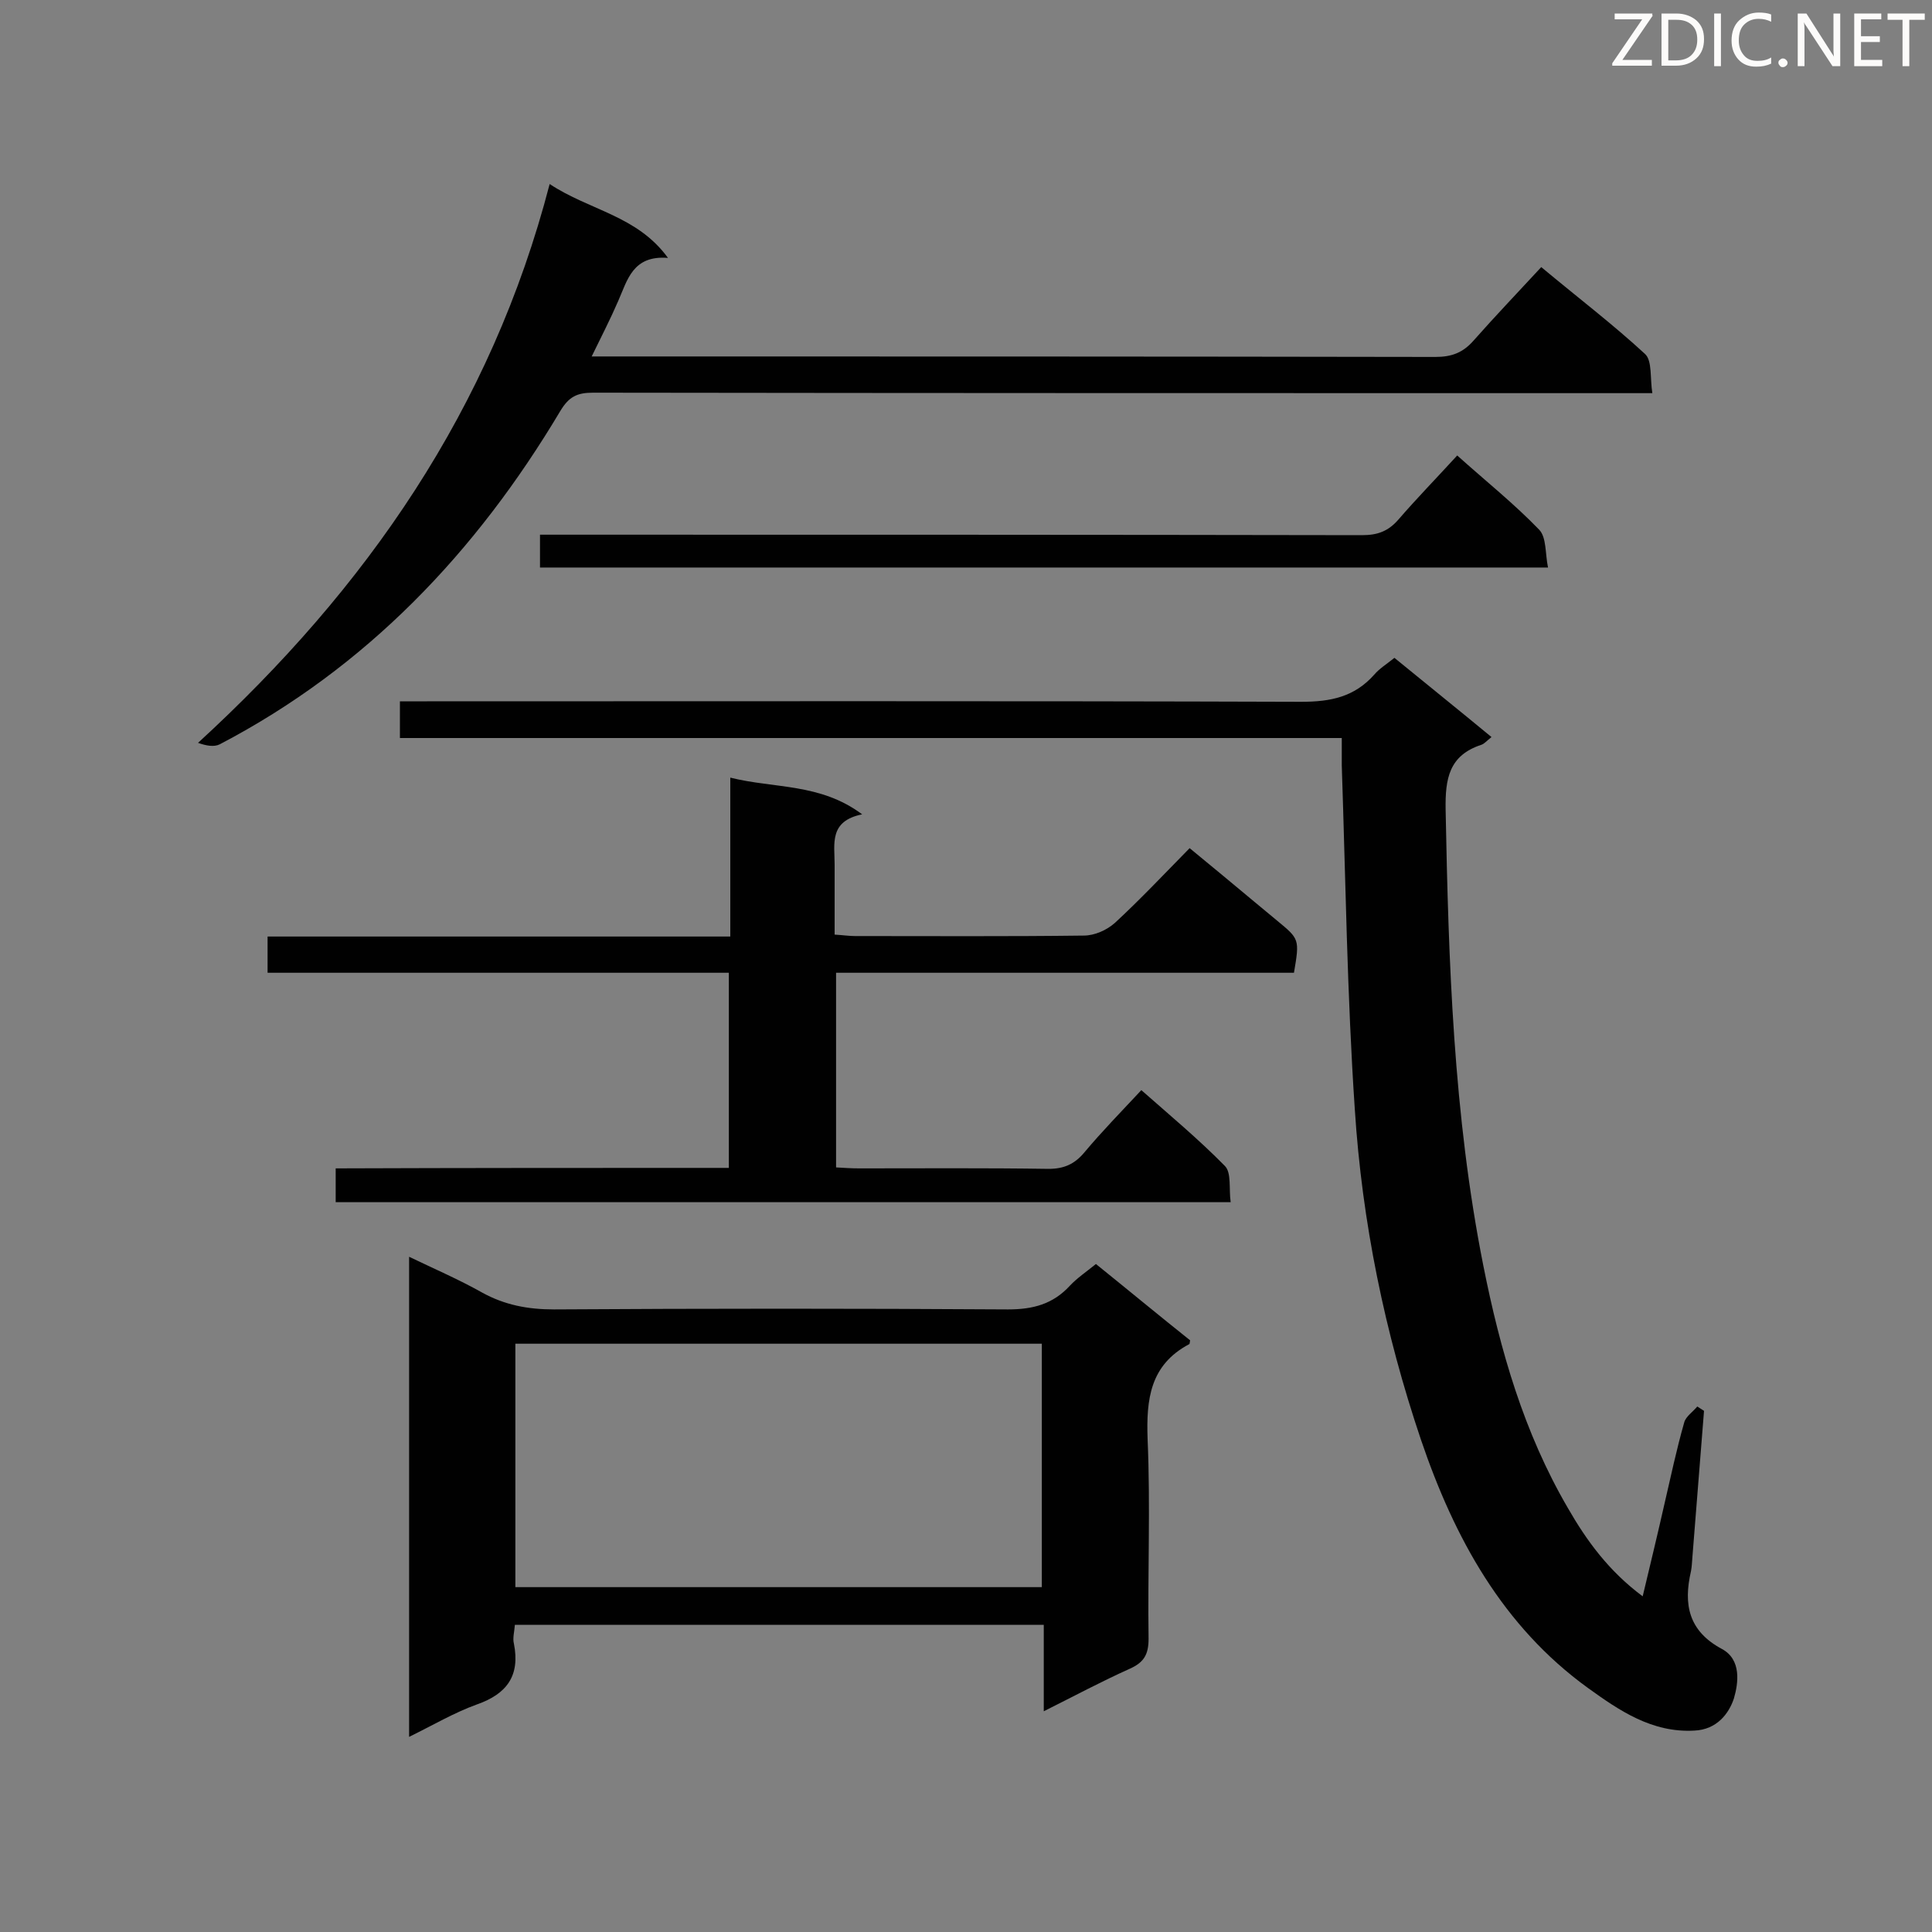
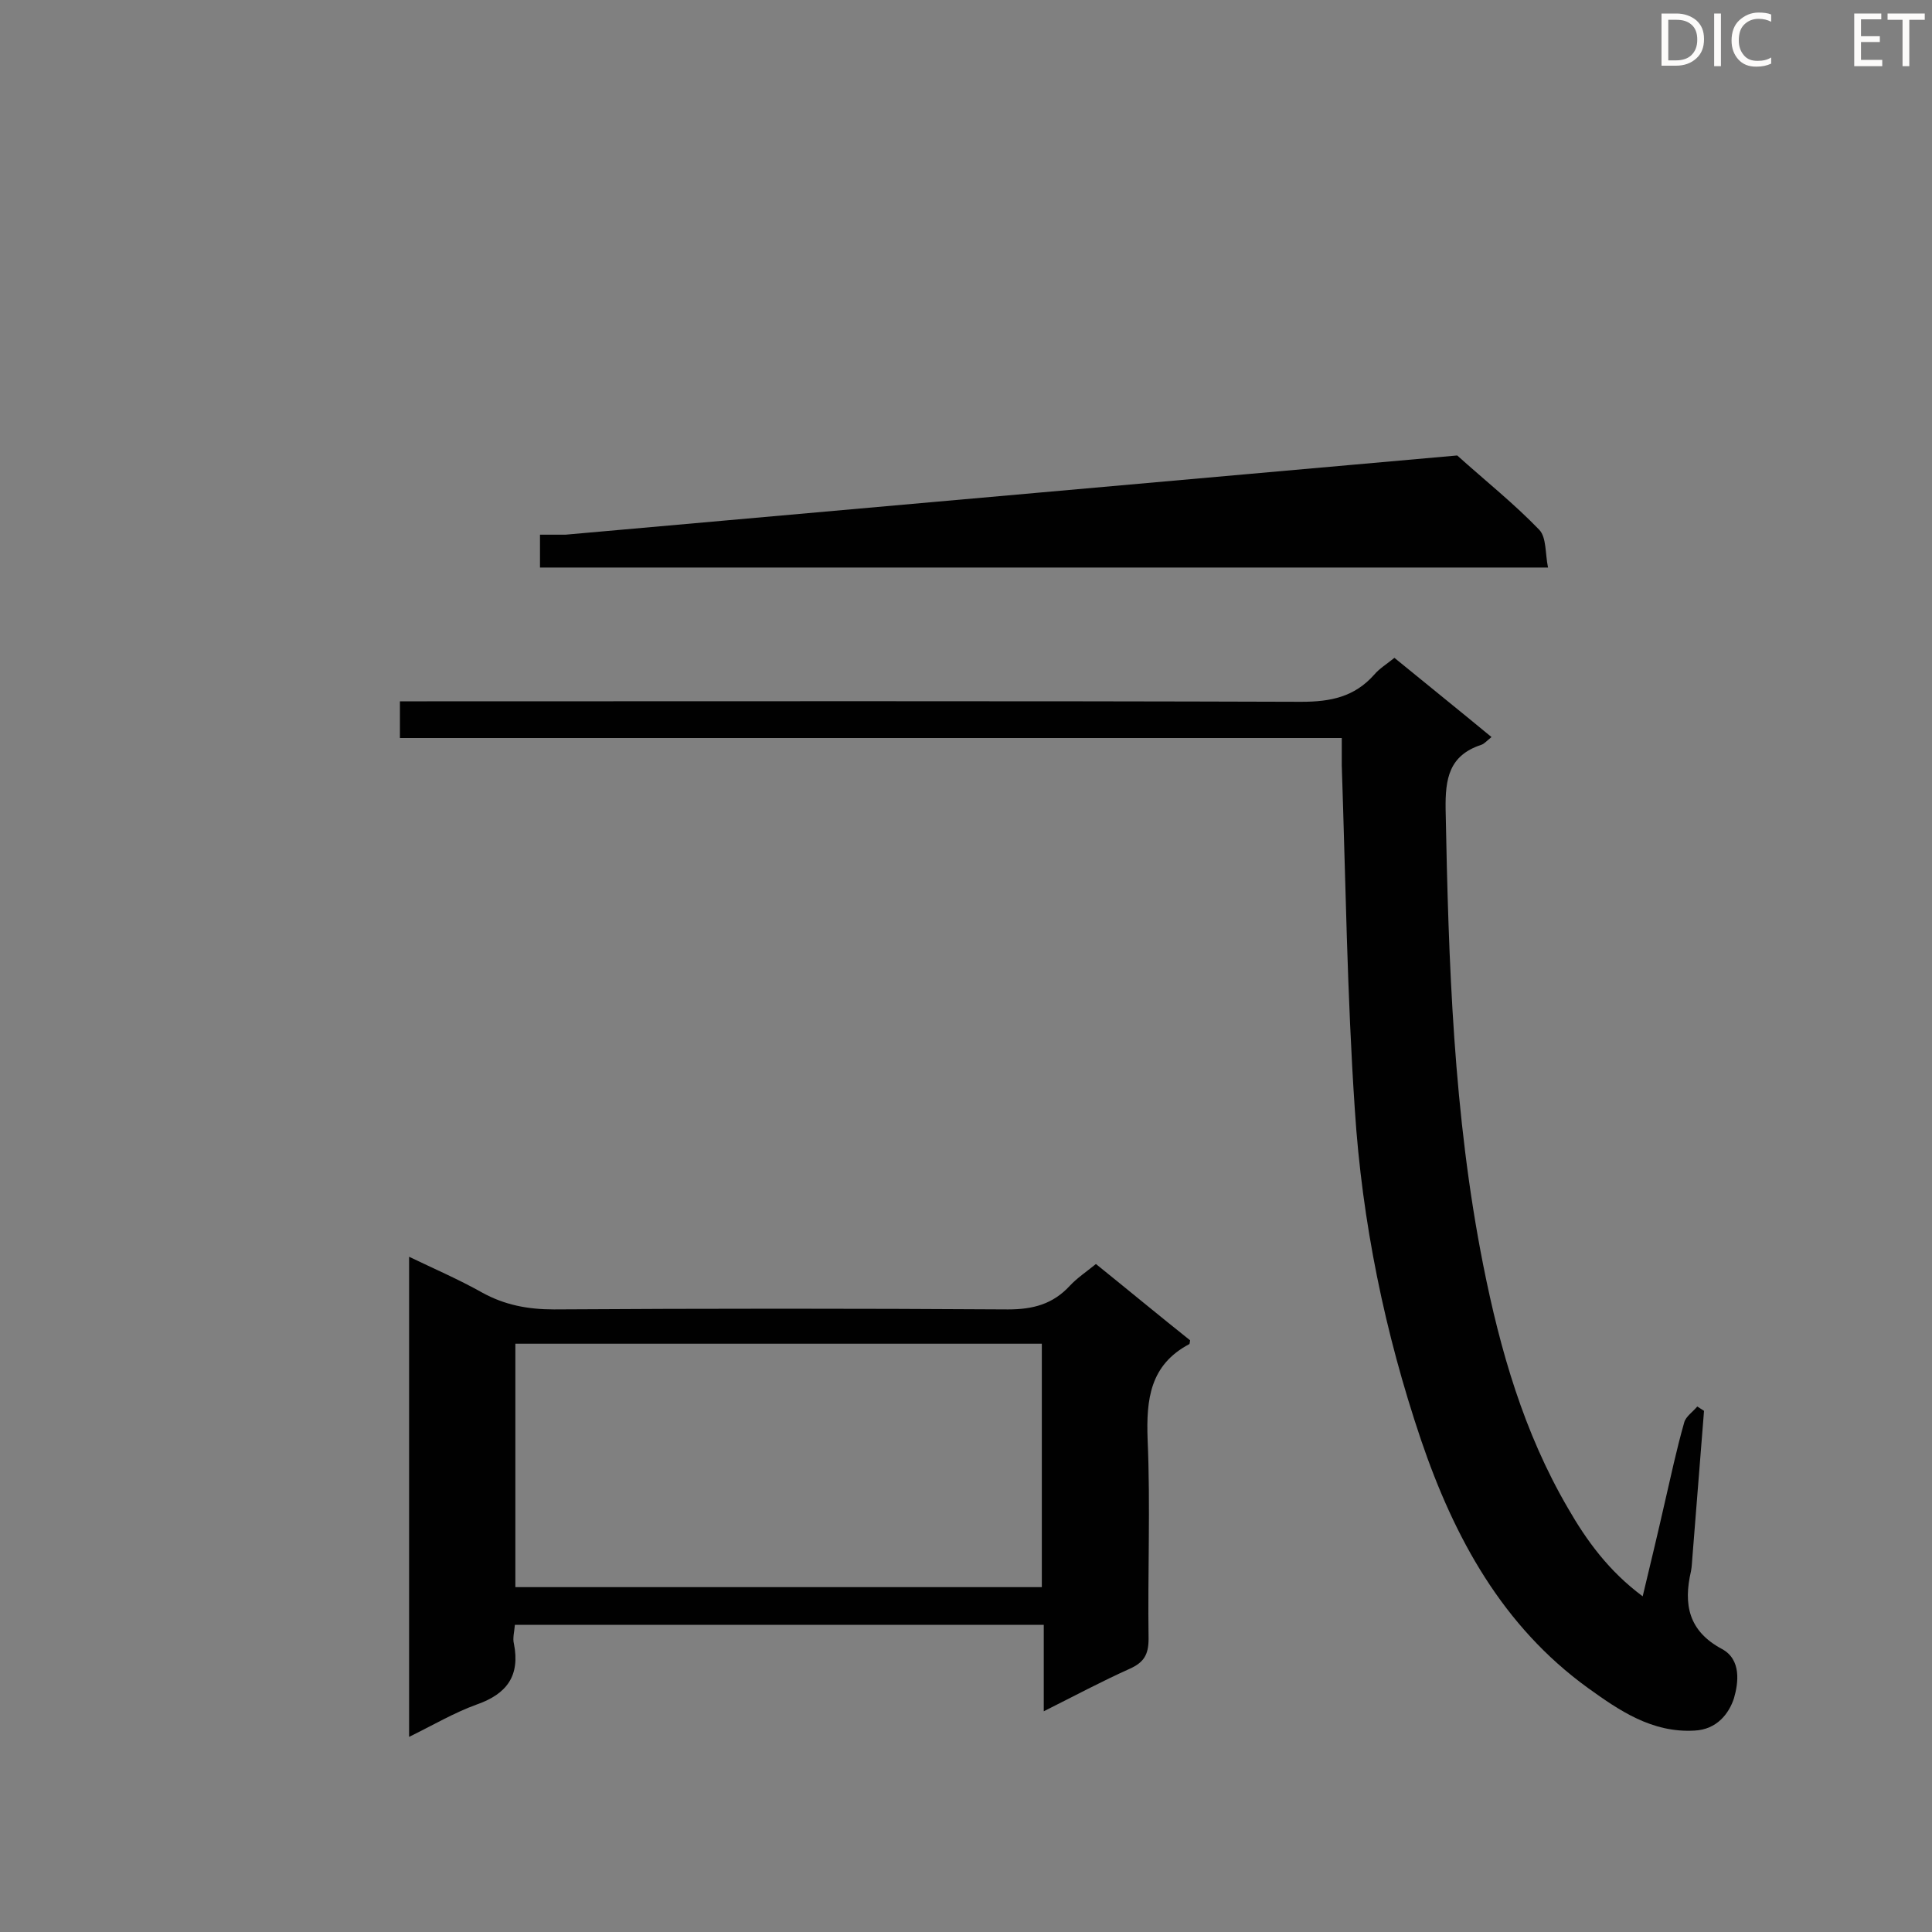
<svg xmlns="http://www.w3.org/2000/svg" enable-background="new 0 0 400 400" viewBox="0 0 400 400">
  <rect x="0" y="0" width="400" height="400" fill="#808080" stroke="none" />
  <path d="m277.8 152.8c-65.2 0-130 0-195 0 0-2.6 0-4.8 0-7.6h5.6c60.3 0 120.7-.1 181 .1 6.1 0 11-1 15.1-5.6 1.1-1.3 2.6-2.2 4.2-3.5 6.6 5.4 13.2 10.7 20.1 16.4-1 .8-1.5 1.4-2.1 1.6-6.7 2.2-7.5 7-7.4 13.4.6 31.6 1.6 63.2 7.8 94.4 3.5 17.6 8.4 34.6 17.5 50.2 3.9 6.8 8.5 13.1 15.5 18.3 1.6-6.7 3.1-12.9 4.5-19.1 1.3-5.6 2.5-11.3 4.1-16.9.3-1.2 1.8-2.2 2.7-3.3.5.3.9.6 1.4.9-.8 10.1-1.6 20.1-2.4 30.2-.1 1-.1 2-.3 3-1.6 6.9-.5 12.4 6.4 16.1 4.1 2.2 3.4 7.1 2.5 10.2-1 3.1-3.5 6.5-8.2 6.7-8.8.5-15.6-4.2-22-8.8-17.7-12.8-27.7-31.1-34.6-51.4-7.5-22.2-12.2-45.1-13.7-68.4-1.6-23.7-1.9-47.5-2.7-71.2 0-1.9 0-3.6 0-5.7z" fill="#010101" />
  <path d="m226.9 261.7c6.7 5.4 13.1 10.7 19.5 15.8-.1.6-.1.8-.2.8-8.1 4.3-8.9 11.4-8.6 19.7.6 13.8 0 27.6.2 41.3 0 3.3-1 4.9-3.9 6.2-5.8 2.6-11.4 5.6-17.8 8.8 0-6.3 0-12 0-17.9-36.8 0-73 0-109.5 0-.1 1.4-.5 2.8-.2 3.9 1.3 6.6-1.4 10.4-7.7 12.6-4.7 1.7-9.1 4.3-14 6.7 0-33.2 0-65.9 0-99.4 5.2 2.5 10.3 4.7 15.1 7.4 4.7 2.6 9.5 3.5 14.9 3.5 31.3-.2 62.7-.2 94 0 5.2 0 9.3-1.1 12.8-4.9 1.5-1.6 3.3-2.8 5.4-4.5zm-120.2 16.5v50.4h109c0-16.9 0-33.6 0-50.4-36.5 0-72.6 0-109 0z" fill="#010101" />
-   <path d="m150.9 241.8c0-13.7 0-26.8 0-40.4-31.9 0-63.6 0-95.5 0 0-2.6 0-4.7 0-7.5h95.8c0-11.1 0-21.7 0-32.9 9.2 2.3 18.6 1.1 27.3 7.6-6.9 1.4-5.7 6.1-5.7 10.4v14.5c1.7.1 3 .3 4.2.3 15.8 0 31.6.1 47.4-.1 2.2 0 4.7-1.1 6.4-2.6 5.2-4.8 10.1-10 15.5-15.5 4.6 3.8 9 7.4 13.4 11.1 1.6 1.3 3.1 2.6 4.7 3.9 4.6 3.8 4.7 3.8 3.5 10.8-31.5 0-63 0-94.8 0v40.3c1.7.1 3.2.2 4.8.2 13.1 0 26.1-.1 39.2.1 3.2 0 5.4-1 7.4-3.4 3.6-4.3 7.6-8.4 11.8-12.9 5.9 5.2 11.9 10.2 17.3 15.7 1.4 1.4.8 4.8 1.2 7.5-62.2 0-123.6 0-185.3 0 0-2.3 0-4.4 0-7 27.1-.1 54.1-.1 81.4-.1z" fill="#010101" />
-   <path d="m113.8 38.1c8.3 5.5 18.1 6.5 24.5 15.3-7.3-.6-8.4 4.6-10.3 8.9-1.6 3.7-3.4 7.2-5.5 11.5h5.4c56.4 0 112.9 0 169.3.1 3.4 0 5.7-.9 7.9-3.4 4.5-5.1 9.2-10 14-15.2 7.8 6.5 14.9 11.9 21.5 18 1.5 1.4 1 5 1.5 8.1-2.6 0-4.3 0-6 0-71.1 0-142.2 0-213.3-.1-3.3 0-5 .8-6.8 3.8-17.4 29.2-40.1 53.1-70.5 69-1.2.6-2.8.3-4.5-.3 34.9-32 60.7-69.1 72.8-115.7z" fill="#010101" />
-   <path d="m301.7 94.3c5.9 5.3 11.8 10 17 15.4 1.5 1.6 1.2 4.9 1.8 7.8-70.1 0-139.2 0-208.7 0 0-2.1 0-4 0-6.8h5.3c55 0 109.9 0 164.9.1 3.2 0 5.4-.8 7.5-3.2 3.8-4.4 7.9-8.6 12.2-13.3z" fill="#010101" />
+   <path d="m301.7 94.3c5.9 5.3 11.8 10 17 15.4 1.5 1.6 1.2 4.9 1.8 7.8-70.1 0-139.2 0-208.7 0 0-2.1 0-4 0-6.8h5.3z" fill="#010101" />
  <g fill="#fcfbfa">
-     <path d="m342.2 3.2-6.3 9.2h6.1v1.2h-8.2v-.5l6.2-9.1h-5.7v-1.2h7.8v.4z" />
    <path d="m344 13.7v-10.9h3.1c1.6 0 3 .5 4.1 1.4 1.1 1 1.6 2.2 1.6 3.9s-.5 3-1.6 4-2.5 1.5-4.2 1.5h-3zm1.4-9.6v8.4h1.6c1.4 0 2.5-.4 3.2-1.1.8-.8 1.2-1.8 1.2-3.2s-.4-2.4-1.2-3.1-1.8-1-3.1-1z" />
    <path d="m356.3 2.8v10.9h-1.4v-10.9z" />
    <path d="m366.6 13.2c-.8.4-1.8.6-3 .6-1.6 0-2.8-.5-3.7-1.5s-1.4-2.3-1.4-3.9c0-1.7.5-3.2 1.6-4.2s2.4-1.6 4-1.6c1 0 1.9.1 2.6.4v1.5c-.8-.4-1.6-.6-2.6-.6-1.2 0-2.2.4-3 1.2s-1.1 1.9-1.1 3.3c0 1.3.4 2.3 1.1 3.1s1.6 1.1 2.8 1.1c1.1 0 2-.2 2.8-.7v1.3z" />
-     <path d="m368.2 13c0-.3.1-.5.3-.6.2-.2.4-.3.6-.3.3 0 .5.1.7.3s.3.4.3.6-.1.5-.3.6c-.2.2-.4.3-.7.3s-.5-.1-.6-.3c-.2-.2-.3-.4-.3-.6z" />
-     <path d="m381.1 13.7h-1.7l-5.5-8.4c-.2-.2-.3-.5-.4-.7 0 .2.1.8.1 1.5v7.6h-1.4v-10.9h1.8l5.3 8.3c.3.4.4.6.4.8 0-.3-.1-.8-.1-1.6v-7.5h1.4v10.9z" />
    <path d="m389.7 13.7h-5.8v-10.9h5.6v1.2h-4.2v3.5h3.9v1.2h-3.9v3.7h4.4z" />
    <path d="m398.4 4.1h-3.1v9.6h-1.4v-9.6h-3.1v-1.3h7.7v1.3z" />
  </g>
</svg>